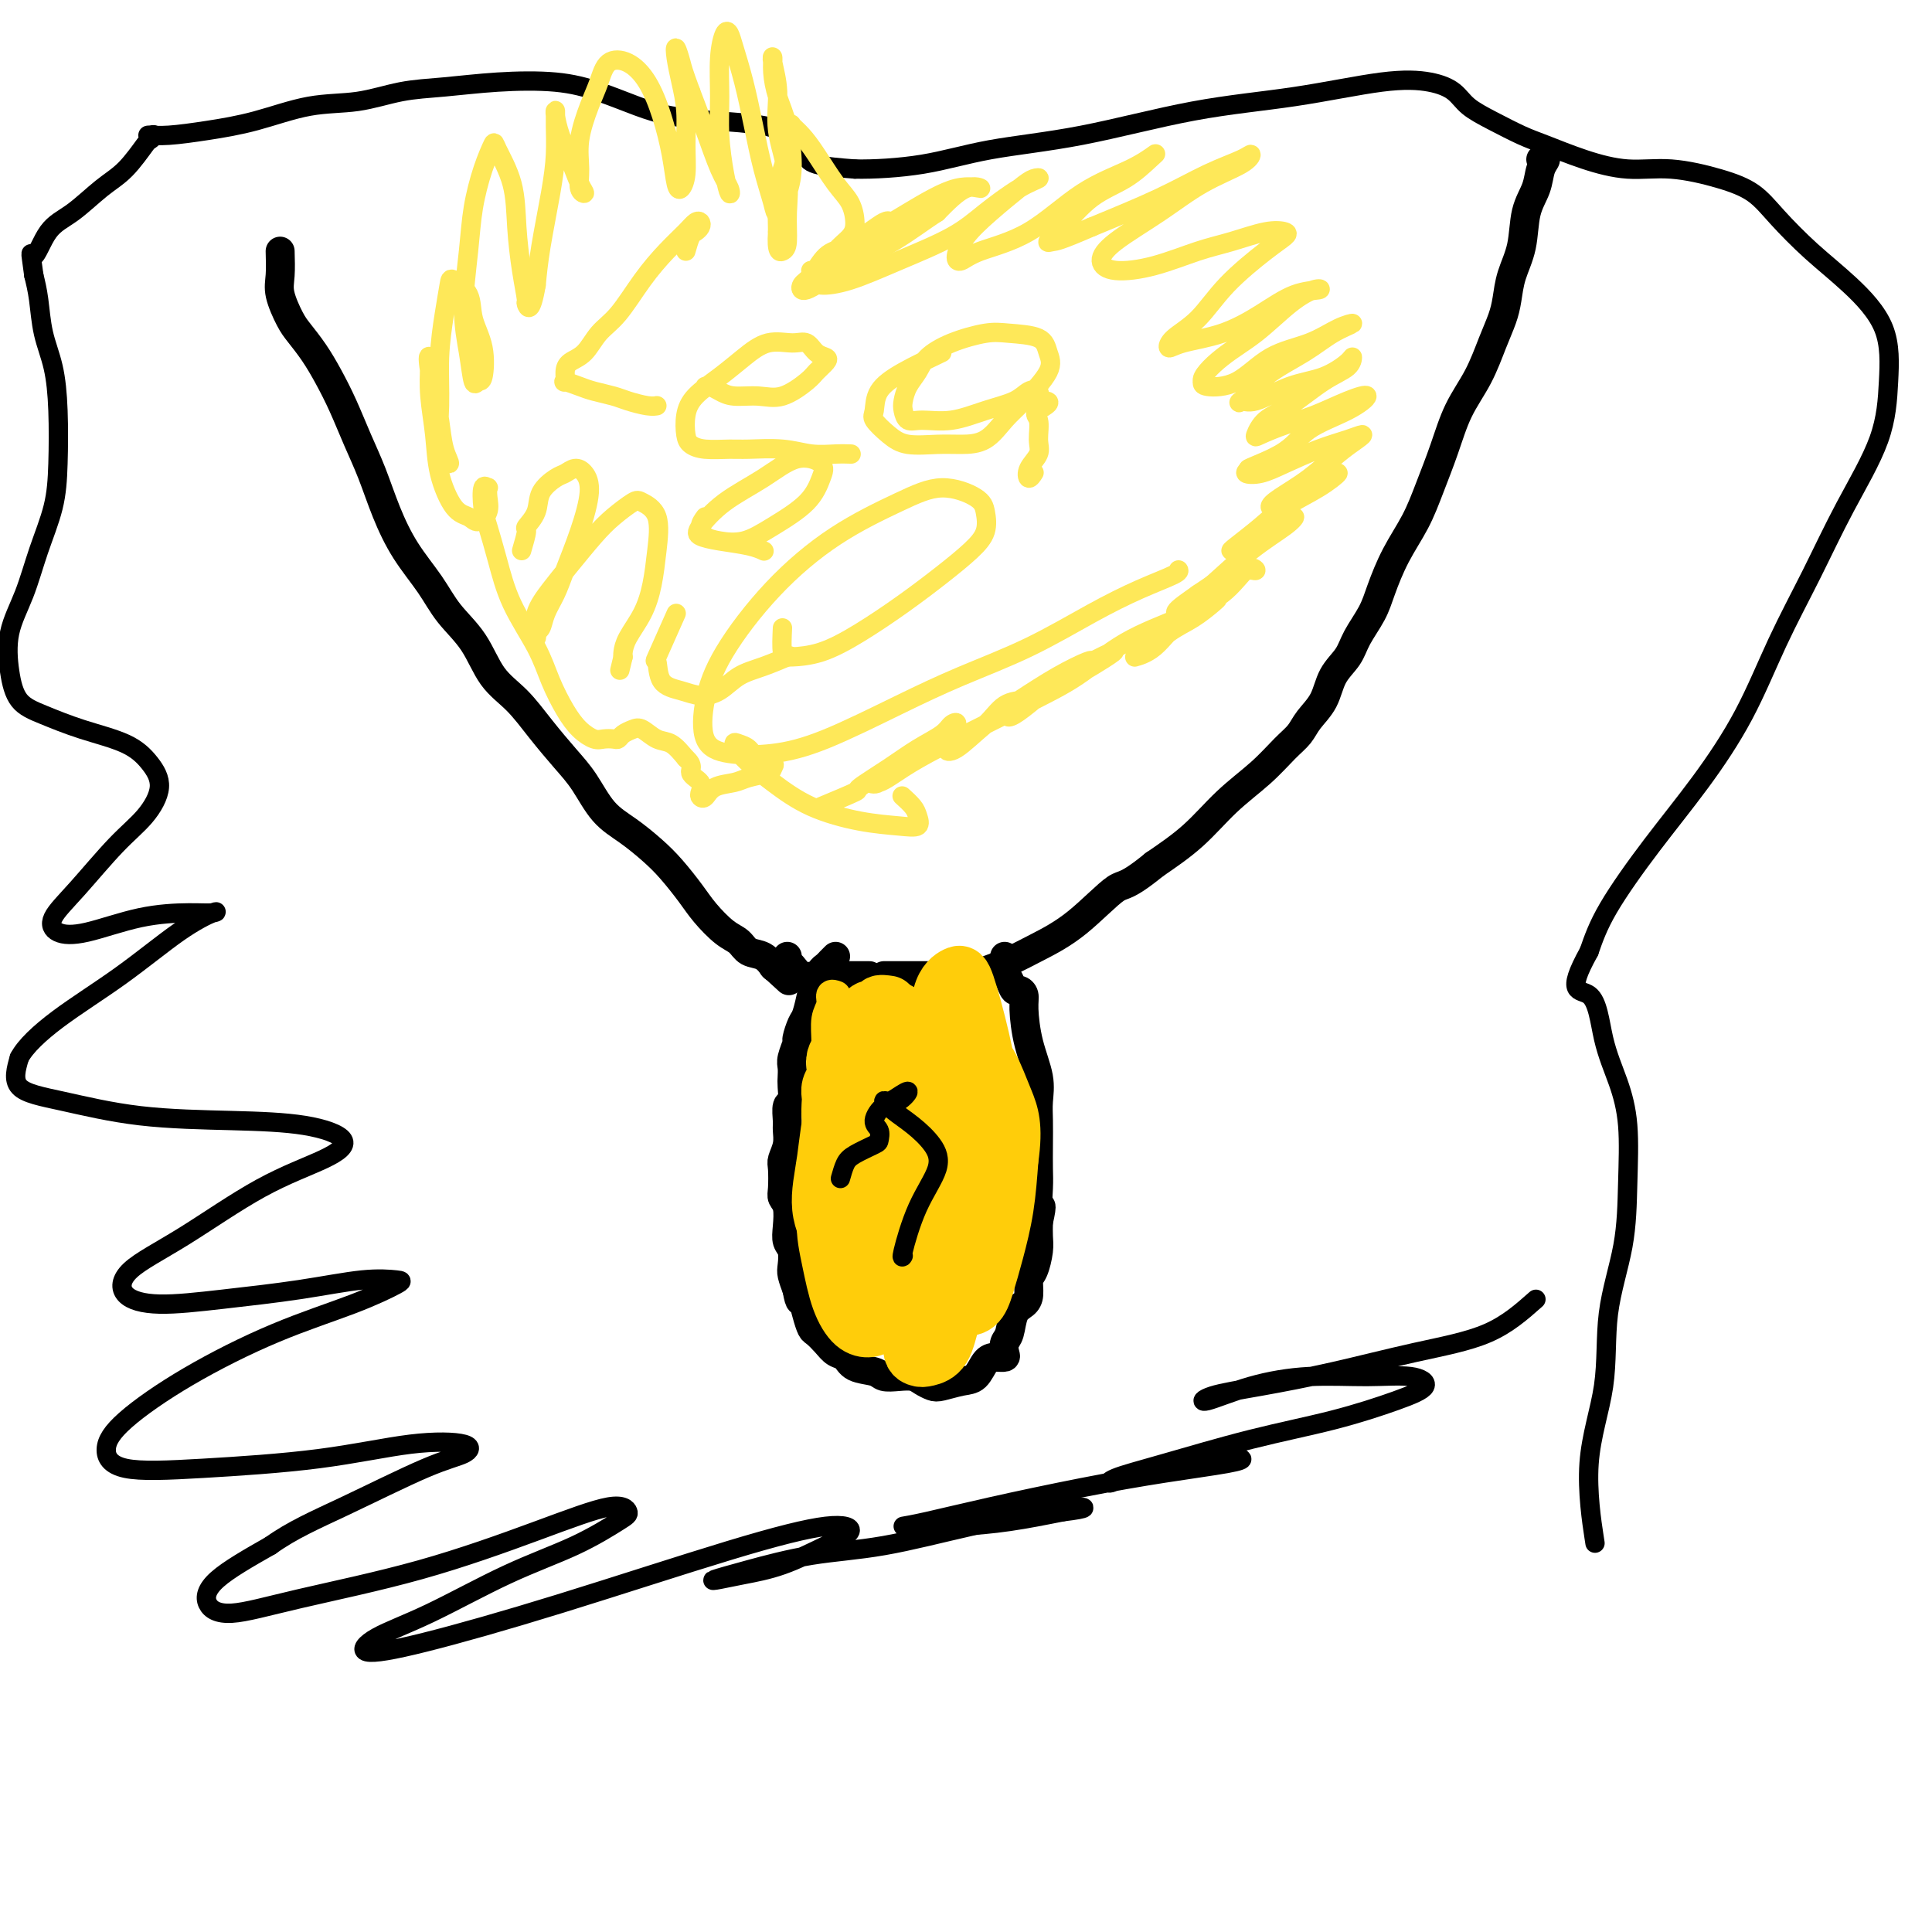
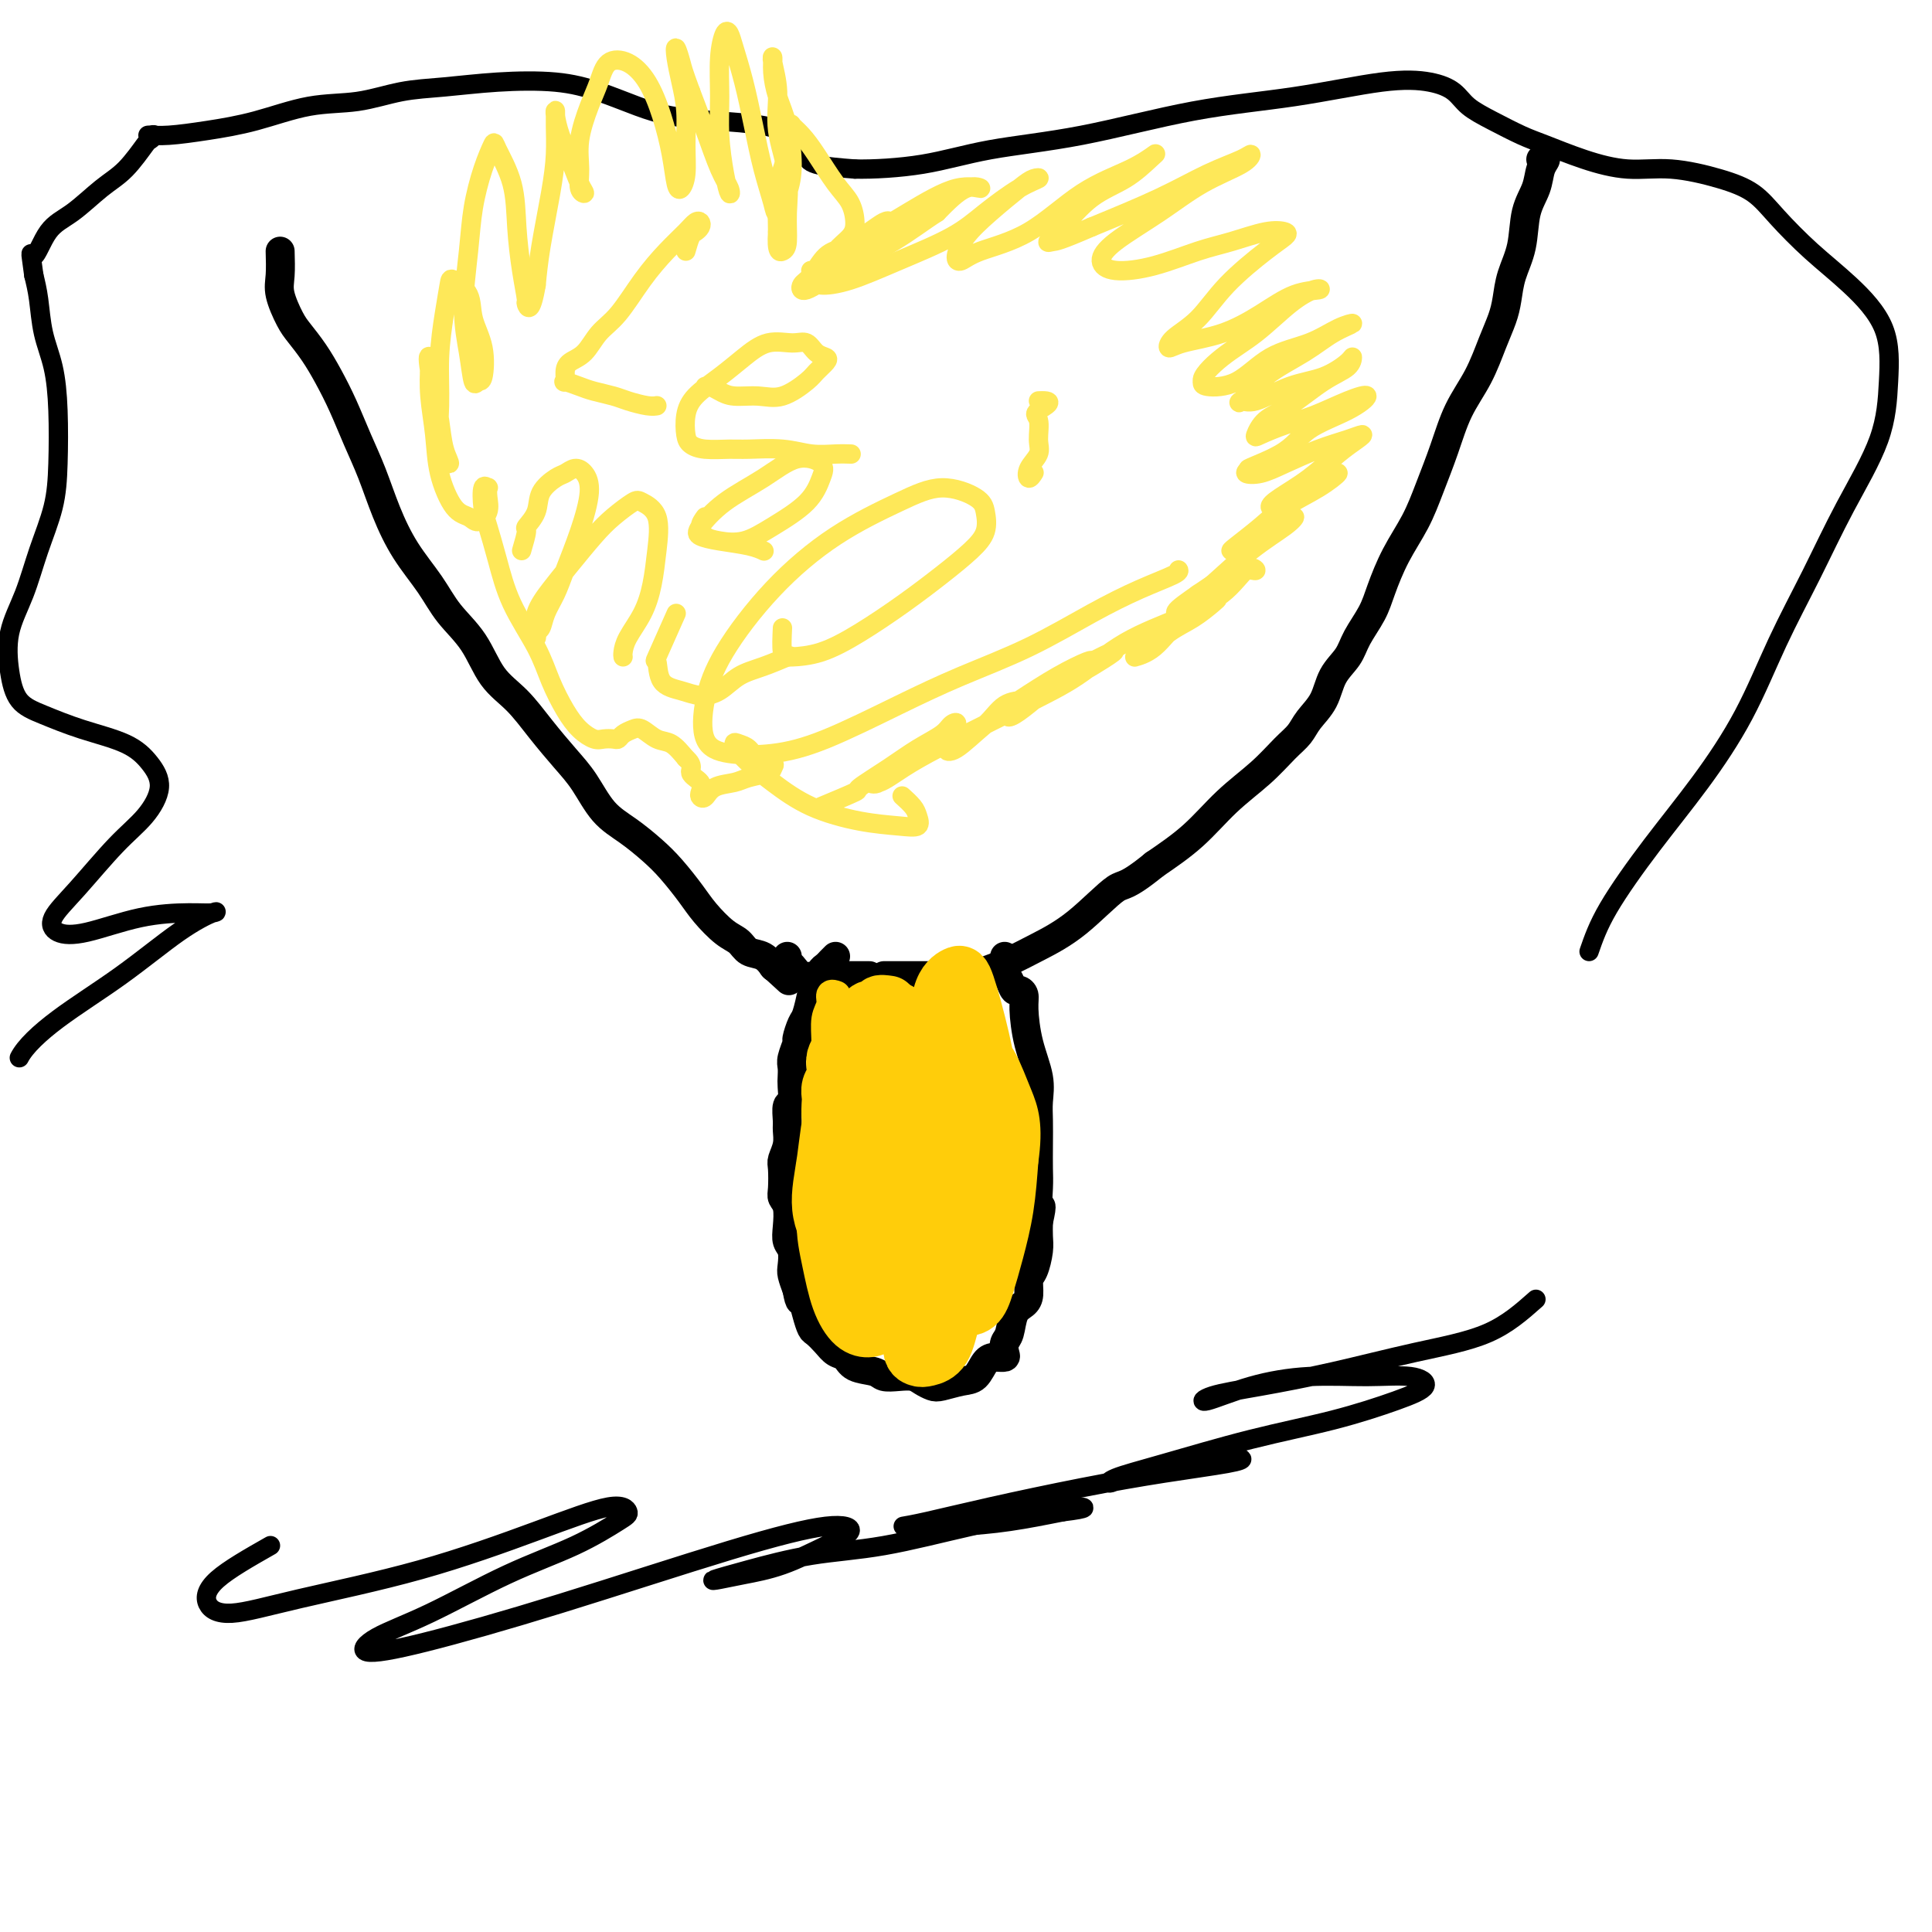
<svg xmlns="http://www.w3.org/2000/svg" viewBox="0 0 400 400" version="1.1">
  <g fill="none" stroke="#000000" stroke-width="6" stroke-linecap="round" stroke-linejoin="round">
    <path d="M58,52c0.050,1.794 0.099,3.588 0,5c-0.099,1.412 -0.347,2.441 0,4c0.347,1.559 1.289,3.646 2,5c0.711,1.354 1.190,1.974 2,3c0.810,1.026 1.949,2.459 3,4c1.051,1.541 2.013,3.189 3,5c0.987,1.811 1.998,3.784 3,6c1.002,2.216 1.993,4.674 3,7c1.007,2.326 2.028,4.518 3,7c0.972,2.482 1.894,5.252 3,8c1.106,2.748 2.395,5.473 4,8c1.605,2.527 3.527,4.855 5,7c1.473,2.145 2.497,4.105 4,6c1.503,1.895 3.486,3.724 5,6c1.514,2.276 2.557,4.998 4,7c1.443,2.002 3.284,3.284 5,5c1.716,1.716 3.308,3.865 5,6c1.692,2.135 3.485,4.255 5,6c1.515,1.745 2.754,3.116 4,5c1.246,1.884 2.501,4.282 4,6c1.499,1.718 3.243,2.755 5,4c1.757,1.245 3.527,2.697 5,4c1.473,1.303 2.650,2.456 4,4c1.350,1.544 2.875,3.478 4,5c1.125,1.522 1.852,2.630 3,4c1.148,1.370 2.718,3.001 4,4c1.282,0.999 2.277,1.364 3,2c0.723,0.636 1.173,1.542 2,2c0.827,0.458 2.030,0.470 3,1c0.970,0.530 1.706,1.580 2,2c0.294,0.420 0.147,0.210 0,0" />
    <path d="M160,200c5.833,5.333 2.917,2.667 0,0" />
    <path d="M319,33c0.521,-0.133 1.041,-0.267 1,0c-0.041,0.267 -0.645,0.934 -1,2c-0.355,1.066 -0.462,2.532 -1,4c-0.538,1.468 -1.505,2.937 -2,5c-0.495,2.063 -0.516,4.720 -1,7c-0.484,2.280 -1.430,4.183 -2,6c-0.570,1.817 -0.764,3.547 -1,5c-0.236,1.453 -0.513,2.630 -1,4c-0.487,1.370 -1.183,2.934 -2,5c-0.817,2.066 -1.754,4.634 -3,7c-1.246,2.366 -2.801,4.531 -4,7c-1.199,2.469 -2.040,5.240 -3,8c-0.960,2.760 -2.038,5.507 -3,8c-0.962,2.493 -1.809,4.732 -3,7c-1.191,2.268 -2.727,4.563 -4,7c-1.273,2.437 -2.285,5.014 -3,7c-0.715,1.986 -1.135,3.381 -2,5c-0.865,1.619 -2.175,3.462 -3,5c-0.825,1.538 -1.165,2.772 -2,4c-0.835,1.228 -2.165,2.452 -3,4c-0.835,1.548 -1.176,3.420 -2,5c-0.824,1.580 -2.133,2.867 -3,4c-0.867,1.133 -1.292,2.111 -2,3c-0.708,0.889 -1.698,1.688 -3,3c-1.302,1.312 -2.916,3.135 -5,5c-2.084,1.865 -4.638,3.771 -7,6c-2.362,2.229 -4.532,4.780 -7,7c-2.468,2.220 -5.234,4.110 -8,6" />
    <path d="M239,179c-6.076,4.955 -6.267,3.842 -8,5c-1.733,1.158 -5.008,4.587 -8,7c-2.992,2.413 -5.700,3.809 -8,5c-2.300,1.191 -4.191,2.175 -6,3c-1.809,0.825 -3.534,1.489 -5,2c-1.466,0.511 -2.672,0.869 -4,1c-1.328,0.131 -2.779,0.035 -4,0c-1.221,-0.035 -2.211,-0.009 -3,0c-0.789,0.009 -1.377,0.003 -2,0c-0.623,-0.003 -1.280,-0.001 -2,0c-0.720,0.001 -1.503,0.000 -2,0c-0.497,-0.000 -0.708,-0.000 -1,0c-0.292,0.000 -0.666,0.000 -1,0c-0.334,-0.000 -0.628,-0.000 -1,0c-0.372,0.000 -0.820,0.000 -1,0c-0.180,-0.000 -0.090,-0.000 0,0" />
    <path d="M163,198c-0.070,0.370 -0.139,0.740 0,1c0.139,0.260 0.487,0.409 1,1c0.513,0.591 1.191,1.622 2,2c0.809,0.378 1.747,0.101 3,0c1.253,-0.101 2.819,-0.027 4,0c1.181,0.027 1.976,0.007 3,0c1.024,-0.007 2.276,-0.002 3,0c0.724,0.002 0.921,0.001 1,0c0.079,-0.001 0.039,-0.000 0,0" />
    <path d="M173,198c-0.341,0.331 -0.683,0.663 -1,1c-0.317,0.337 -0.611,0.681 -1,1c-0.389,0.319 -0.875,0.615 -1,1c-0.125,0.385 0.111,0.860 0,1c-0.111,0.140 -0.569,-0.054 -1,0c-0.431,0.054 -0.836,0.355 -1,1c-0.164,0.645 -0.086,1.634 0,2c0.086,0.366 0.182,0.110 0,1c-0.182,0.890 -0.641,2.928 -1,4c-0.359,1.072 -0.618,1.179 -1,2c-0.382,0.821 -0.887,2.356 -1,3c-0.113,0.644 0.166,0.398 0,1c-0.166,0.602 -0.775,2.053 -1,3c-0.225,0.947 -0.064,1.389 0,2c0.064,0.611 0.031,1.389 0,2c-0.031,0.611 -0.061,1.055 0,2c0.061,0.945 0.214,2.391 0,3c-0.214,0.609 -0.793,0.380 -1,1c-0.207,0.620 -0.041,2.089 0,3c0.041,0.911 -0.041,1.263 0,2c0.041,0.737 0.206,1.861 0,3c-0.206,1.139 -0.784,2.295 -1,3c-0.216,0.705 -0.072,0.958 0,2c0.072,1.042 0.071,2.874 0,4c-0.071,1.126 -0.211,1.546 0,2c0.211,0.454 0.775,0.940 1,2c0.225,1.060 0.112,2.692 0,4c-0.112,1.308 -0.223,2.293 0,3c0.223,0.707 0.782,1.138 1,2c0.218,0.862 0.097,2.155 0,3c-0.097,0.845 -0.171,1.241 0,2c0.171,0.759 0.585,1.879 1,3" />
    <path d="M165,267c0.644,3.566 0.753,1.980 1,2c0.247,0.020 0.632,1.644 1,3c0.368,1.356 0.718,2.442 1,3c0.282,0.558 0.496,0.587 1,1c0.504,0.413 1.297,1.210 2,2c0.703,0.790 1.314,1.574 2,2c0.686,0.426 1.446,0.492 2,1c0.554,0.508 0.900,1.456 2,2c1.100,0.544 2.952,0.685 4,1c1.048,0.315 1.292,0.806 2,1c0.708,0.194 1.878,0.091 3,0c1.122,-0.091 2.194,-0.172 3,0c0.806,0.172 1.346,0.595 2,1c0.654,0.405 1.421,0.792 2,1c0.579,0.208 0.970,0.238 2,0c1.030,-0.238 2.700,-0.743 4,-1c1.300,-0.257 2.229,-0.267 3,-1c0.771,-0.733 1.383,-2.189 2,-3c0.617,-0.811 1.240,-0.978 2,-1c0.760,-0.022 1.656,0.100 2,0c0.344,-0.100 0.137,-0.422 0,-1c-0.137,-0.578 -0.205,-1.414 0,-2c0.205,-0.586 0.681,-0.924 1,-2c0.319,-1.076 0.481,-2.891 1,-4c0.519,-1.109 1.397,-1.511 2,-2c0.603,-0.489 0.932,-1.064 1,-2c0.068,-0.936 -0.125,-2.231 0,-3c0.125,-0.769 0.570,-1.010 1,-2c0.430,-0.990 0.847,-2.728 1,-4c0.153,-1.272 0.044,-2.078 0,-3c-0.044,-0.922 -0.022,-1.961 0,-3" />
    <path d="M215,253c1.083,-4.816 0.290,-2.858 0,-3c-0.290,-0.142 -0.078,-2.386 0,-4c0.078,-1.614 0.023,-2.600 0,-4c-0.023,-1.400 -0.013,-3.215 0,-5c0.013,-1.785 0.028,-3.542 0,-5c-0.028,-1.458 -0.098,-2.618 0,-4c0.098,-1.382 0.363,-2.987 0,-5c-0.363,-2.013 -1.354,-4.433 -2,-7c-0.646,-2.567 -0.946,-5.282 -1,-7c-0.054,-1.718 0.140,-2.438 0,-3c-0.140,-0.562 -0.612,-0.966 -1,-1c-0.388,-0.034 -0.692,0.303 -1,0c-0.308,-0.303 -0.618,-1.244 -1,-2c-0.382,-0.756 -0.834,-1.326 -1,-2c-0.166,-0.674 -0.045,-1.451 0,-2c0.045,-0.549 0.013,-0.871 0,-1c-0.013,-0.129 -0.006,-0.064 0,0" />
  </g>
  <g fill="none" stroke="#FFCD0A" stroke-width="6" stroke-linecap="round" stroke-linejoin="round">
    <path d="M173,206c0.121,0.045 0.243,0.089 0,0c-0.243,-0.089 -0.850,-0.313 -1,0c-0.150,0.313 0.159,1.162 0,2c-0.159,0.838 -0.785,1.667 -1,3c-0.215,1.333 -0.019,3.172 0,5c0.019,1.828 -0.138,3.646 0,5c0.138,1.354 0.573,2.243 1,3c0.427,0.757 0.846,1.381 1,2c0.154,0.619 0.041,1.234 0,2c-0.041,0.766 -0.012,1.685 0,3c0.012,1.315 0.006,3.028 0,4c-0.006,0.972 -0.013,1.205 0,2c0.013,0.795 0.046,2.153 0,3c-0.046,0.847 -0.171,1.182 0,2c0.171,0.818 0.638,2.117 1,3c0.362,0.883 0.619,1.348 1,2c0.381,0.652 0.887,1.491 1,2c0.113,0.509 -0.166,0.688 0,1c0.166,0.312 0.776,0.756 1,1c0.224,0.244 0.060,0.289 0,1c-0.060,0.711 -0.017,2.088 0,3c0.017,0.912 0.006,1.359 0,2c-0.006,0.641 -0.009,1.478 0,2c0.009,0.522 0.030,0.731 0,1c-0.030,0.269 -0.111,0.598 0,1c0.111,0.402 0.415,0.878 1,2c0.585,1.122 1.453,2.892 2,4c0.547,1.108 0.774,1.554 1,2" />
    <path d="M181,269c1.464,4.770 1.124,2.195 1,1c-0.124,-1.195 -0.033,-1.011 0,-1c0.033,0.011 0.009,-0.151 0,-1c-0.009,-0.849 -0.003,-2.385 0,-3c0.003,-0.615 0.001,-0.307 0,0" />
  </g>
  <g fill="none" stroke="#FFCD0A" stroke-width="12" stroke-linecap="round" stroke-linejoin="round">
    <path d="M184,208c-0.891,-0.128 -1.783,-0.257 -2,0c-0.217,0.257 0.240,0.899 0,1c-0.240,0.101 -1.178,-0.339 -2,0c-0.822,0.339 -1.530,1.456 -2,2c-0.470,0.544 -0.704,0.516 -1,1c-0.296,0.484 -0.654,1.481 -1,2c-0.346,0.519 -0.680,0.562 -1,1c-0.320,0.438 -0.625,1.272 -1,2c-0.375,0.728 -0.818,1.351 -1,2c-0.182,0.649 -0.101,1.323 0,2c0.101,0.677 0.222,1.356 0,2c-0.222,0.644 -0.789,1.252 -1,2c-0.211,0.748 -0.067,1.635 0,2c0.067,0.365 0.057,0.209 0,1c-0.057,0.791 -0.160,2.531 0,4c0.160,1.469 0.583,2.668 1,4c0.417,1.332 0.829,2.797 1,4c0.171,1.203 0.101,2.145 0,3c-0.101,0.855 -0.233,1.625 0,2c0.233,0.375 0.833,0.356 1,1c0.167,0.644 -0.097,1.950 0,3c0.097,1.050 0.554,1.843 1,3c0.446,1.157 0.880,2.679 1,4c0.120,1.321 -0.074,2.440 0,3c0.074,0.560 0.415,0.559 1,1c0.585,0.441 1.414,1.323 2,2c0.586,0.677 0.931,1.148 2,2c1.069,0.852 2.864,2.084 4,3c1.136,0.916 1.614,1.516 2,2c0.386,0.484 0.682,0.853 1,1c0.318,0.147 0.659,0.074 1,0" />
    <path d="M190,270c2.263,1.763 1.422,0.669 1,0c-0.422,-0.669 -0.425,-0.914 0,-1c0.425,-0.086 1.280,-0.014 2,0c0.720,0.014 1.307,-0.030 2,0c0.693,0.030 1.491,0.136 2,0c0.509,-0.136 0.728,-0.513 1,-1c0.272,-0.487 0.598,-1.085 1,-2c0.402,-0.915 0.881,-2.148 1,-3c0.119,-0.852 -0.122,-1.324 0,-2c0.122,-0.676 0.607,-1.556 1,-2c0.393,-0.444 0.694,-0.453 1,-1c0.306,-0.547 0.618,-1.632 1,-3c0.382,-1.368 0.835,-3.019 1,-5c0.165,-1.981 0.042,-4.293 0,-6c-0.042,-1.707 -0.004,-2.809 0,-4c0.004,-1.191 -0.028,-2.473 0,-4c0.028,-1.527 0.114,-3.301 0,-5c-0.114,-1.699 -0.429,-3.322 -1,-5c-0.571,-1.678 -1.398,-3.409 -2,-5c-0.602,-1.591 -0.980,-3.042 -2,-4c-1.020,-0.958 -2.681,-1.423 -4,-2c-1.319,-0.577 -2.297,-1.264 -3,-2c-0.703,-0.736 -1.132,-1.520 -2,-2c-0.868,-0.480 -2.176,-0.657 -3,-1c-0.824,-0.343 -1.165,-0.852 -2,-1c-0.835,-0.148 -2.163,0.065 -3,1c-0.837,0.935 -1.183,2.593 -2,5c-0.817,2.407 -2.106,5.563 -3,9c-0.894,3.437 -1.395,7.156 -2,11c-0.605,3.844 -1.316,7.813 -1,11c0.316,3.187 1.658,5.594 3,8" />
    <path d="M177,254c0.988,2.549 1.959,4.922 3,7c1.041,2.078 2.151,3.863 3,5c0.849,1.137 1.438,1.627 2,2c0.562,0.373 1.097,0.628 2,0c0.903,-0.628 2.176,-2.139 3,-4c0.824,-1.861 1.201,-4.072 2,-7c0.799,-2.928 2.020,-6.574 3,-10c0.980,-3.426 1.720,-6.633 2,-10c0.280,-3.367 0.100,-6.895 -1,-9c-1.100,-2.105 -3.121,-2.786 -5,-4c-1.879,-1.214 -3.617,-2.961 -5,-4c-1.383,-1.039 -2.411,-1.370 -4,-1c-1.589,0.370 -3.738,1.439 -5,3c-1.262,1.561 -1.637,3.613 -2,6c-0.363,2.387 -0.713,5.110 -1,9c-0.287,3.890 -0.510,8.947 0,14c0.510,5.053 1.752,10.102 3,13c1.248,2.898 2.501,3.646 4,4c1.499,0.354 3.245,0.313 5,-1c1.755,-1.313 3.519,-3.898 5,-7c1.481,-3.102 2.680,-6.720 4,-10c1.320,-3.280 2.760,-6.223 3,-9c0.240,-2.777 -0.720,-5.389 -2,-8c-1.280,-2.611 -2.881,-5.220 -5,-7c-2.119,-1.780 -4.756,-2.730 -7,-3c-2.244,-0.270 -4.096,0.142 -6,1c-1.904,0.858 -3.861,2.164 -5,5c-1.139,2.836 -1.460,7.204 -2,11c-0.540,3.796 -1.299,7.022 -1,10c0.299,2.978 1.657,5.708 3,7c1.343,1.292 2.672,1.146 4,1" />
    <path d="M177,258c2.019,0.866 3.566,-0.969 5,-3c1.434,-2.031 2.755,-4.260 4,-7c1.245,-2.740 2.415,-5.993 3,-9c0.585,-3.007 0.585,-5.768 0,-8c-0.585,-2.232 -1.755,-3.937 -3,-5c-1.245,-1.063 -2.566,-1.486 -4,-1c-1.434,0.486 -2.982,1.882 -4,4c-1.018,2.118 -1.508,4.959 -2,8c-0.492,3.041 -0.987,6.283 -1,9c-0.013,2.717 0.457,4.910 1,6c0.543,1.090 1.160,1.078 2,1c0.840,-0.078 1.905,-0.223 3,-1c1.095,-0.777 2.222,-2.186 3,-4c0.778,-1.814 1.209,-4.034 2,-6c0.791,-1.966 1.944,-3.678 2,-5c0.056,-1.322 -0.983,-2.253 -2,-3c-1.017,-0.747 -2.011,-1.308 -3,-1c-0.989,0.308 -1.973,1.487 -3,3c-1.027,1.513 -2.098,3.361 -3,5c-0.902,1.639 -1.636,3.068 -2,5c-0.364,1.932 -0.357,4.366 0,6c0.357,1.634 1.063,2.467 2,3c0.937,0.533 2.106,0.766 3,1c0.894,0.234 1.514,0.469 2,0c0.486,-0.469 0.839,-1.642 1,-3c0.161,-1.358 0.132,-2.900 0,-4c-0.132,-1.100 -0.365,-1.759 -1,-3c-0.635,-1.241 -1.671,-3.065 -3,-4c-1.329,-0.935 -2.951,-0.981 -4,0c-1.049,0.981 -1.524,2.991 -2,5" />
    <path d="M173,247c-0.801,1.757 -1.802,3.648 -2,6c-0.198,2.352 0.408,5.164 1,8c0.592,2.836 1.170,5.696 2,8c0.830,2.304 1.910,4.051 3,5c1.090,0.949 2.188,1.098 3,1c0.812,-0.098 1.339,-0.443 2,-1c0.661,-0.557 1.456,-1.326 2,-2c0.544,-0.674 0.836,-1.254 1,-2c0.164,-0.746 0.199,-1.658 0,-2c-0.199,-0.342 -0.633,-0.115 -1,-1c-0.367,-0.885 -0.666,-2.881 -1,-4c-0.334,-1.119 -0.702,-1.360 -1,-2c-0.298,-0.640 -0.526,-1.680 -1,-2c-0.474,-0.320 -1.193,0.080 -2,0c-0.807,-0.080 -1.700,-0.641 -2,0c-0.300,0.641 -0.005,2.483 0,4c0.005,1.517 -0.280,2.710 0,4c0.280,1.290 1.124,2.678 2,4c0.876,1.322 1.783,2.579 3,3c1.217,0.421 2.742,0.007 4,0c1.258,-0.007 2.247,0.394 3,0c0.753,-0.394 1.271,-1.584 2,-2c0.729,-0.416 1.671,-0.060 2,0c0.329,0.060 0.047,-0.177 0,-1c-0.047,-0.823 0.141,-2.233 0,-3c-0.141,-0.767 -0.612,-0.891 -1,-1c-0.388,-0.109 -0.692,-0.205 -1,0c-0.308,0.205 -0.622,0.709 -1,2c-0.378,1.291 -0.822,3.369 -1,5c-0.178,1.631 -0.089,2.816 0,4" />
    <path d="M189,278c-0.472,2.215 0.349,2.751 1,3c0.651,0.249 1.131,0.209 2,0c0.869,-0.209 2.128,-0.587 3,-2c0.872,-1.413 1.358,-3.861 2,-6c0.642,-2.139 1.440,-3.970 2,-6c0.560,-2.030 0.881,-4.260 1,-6c0.119,-1.740 0.035,-2.992 0,-4c-0.035,-1.008 -0.022,-1.773 0,-2c0.022,-0.227 0.054,0.084 0,0c-0.054,-0.084 -0.195,-0.564 -1,0c-0.805,0.564 -2.275,2.171 -3,4c-0.725,1.829 -0.704,3.880 -1,6c-0.296,2.120 -0.910,4.310 -1,6c-0.090,1.690 0.343,2.880 1,3c0.657,0.120 1.538,-0.831 3,-3c1.462,-2.169 3.506,-5.556 5,-8c1.494,-2.444 2.437,-3.944 3,-6c0.563,-2.056 0.747,-4.669 1,-6c0.253,-1.331 0.577,-1.382 0,-2c-0.577,-0.618 -2.053,-1.803 -3,-3c-0.947,-1.197 -1.364,-2.404 -2,-3c-0.636,-0.596 -1.490,-0.580 -2,0c-0.510,0.580 -0.677,1.723 -1,4c-0.323,2.277 -0.802,5.686 -1,9c-0.198,3.314 -0.114,6.533 0,9c0.114,2.467 0.258,4.184 1,5c0.742,0.816 2.083,0.733 3,0c0.917,-0.733 1.411,-2.114 2,-4c0.589,-1.886 1.274,-4.277 2,-7c0.726,-2.723 1.493,-5.778 2,-9c0.507,-3.222 0.753,-6.611 1,-10" />
    <path d="M209,240c1.014,-6.965 0.048,-9.378 -1,-12c-1.048,-2.622 -2.179,-5.453 -3,-7c-0.821,-1.547 -1.331,-1.808 -2,-2c-0.669,-0.192 -1.496,-0.313 -2,1c-0.504,1.313 -0.684,4.061 -1,7c-0.316,2.939 -0.768,6.069 -1,10c-0.232,3.931 -0.245,8.664 0,12c0.245,3.336 0.746,5.276 1,6c0.254,0.724 0.259,0.233 1,-1c0.741,-1.233 2.217,-3.209 3,-6c0.783,-2.791 0.874,-6.396 1,-10c0.126,-3.604 0.286,-7.208 0,-11c-0.286,-3.792 -1.018,-7.772 -2,-12c-0.982,-4.228 -2.214,-8.703 -3,-11c-0.786,-2.297 -1.126,-2.416 -2,-2c-0.874,0.416 -2.281,1.366 -3,4c-0.719,2.634 -0.750,6.952 -1,11c-0.250,4.048 -0.718,7.825 -1,11c-0.282,3.175 -0.376,5.749 0,7c0.376,1.251 1.223,1.178 2,1c0.777,-0.178 1.483,-0.460 2,-1c0.517,-0.540 0.844,-1.339 1,-2c0.156,-0.661 0.140,-1.186 0,-2c-0.140,-0.814 -0.405,-1.917 -1,-3c-0.595,-1.083 -1.518,-2.147 -2,-3c-0.482,-0.853 -0.521,-1.497 -1,-1c-0.479,0.497 -1.398,2.134 -2,3c-0.602,0.866 -0.886,0.962 -1,1c-0.114,0.038 -0.057,0.019 0,0" />
  </g>
  <g fill="none" stroke="#000000" stroke-width="4" stroke-linecap="round" stroke-linejoin="round">
-     <path d="M174,244c0.310,-1.098 0.620,-2.195 1,-3c0.380,-0.805 0.829,-1.316 2,-2c1.171,-0.684 3.065,-1.539 4,-2c0.935,-0.461 0.911,-0.528 1,-1c0.089,-0.472 0.292,-1.350 0,-2c-0.292,-0.650 -1.079,-1.071 -1,-2c0.079,-0.929 1.024,-2.364 2,-3c0.976,-0.636 1.983,-0.473 3,-1c1.017,-0.527 2.042,-1.744 2,-2c-0.042,-0.256 -1.152,0.447 -2,1c-0.848,0.553 -1.433,0.955 -2,1c-0.567,0.045 -1.115,-0.266 -1,0c0.115,0.266 0.894,1.108 2,2c1.106,0.892 2.537,1.834 4,3c1.463,1.166 2.956,2.558 4,4c1.044,1.442 1.639,2.936 1,5c-0.639,2.064 -2.511,4.698 -4,8c-1.489,3.302 -2.593,7.274 -3,9c-0.407,1.726 -0.116,1.208 0,1c0.116,-0.208 0.058,-0.104 0,0" />
    <path d="M318,269c-2.942,2.606 -5.884,5.212 -10,7c-4.116,1.788 -9.407,2.758 -15,4c-5.593,1.242 -11.488,2.754 -17,4c-5.512,1.246 -10.640,2.225 -15,3c-4.360,0.775 -7.951,1.347 -10,2c-2.049,0.653 -2.555,1.389 -1,1c1.555,-0.389 5.170,-1.903 9,-3c3.830,-1.097 7.875,-1.778 12,-2c4.125,-0.222 8.331,0.016 12,0c3.669,-0.016 6.802,-0.284 9,0c2.198,0.284 3.460,1.122 3,2c-0.460,0.878 -2.641,1.797 -6,3c-3.359,1.203 -7.894,2.692 -13,4c-5.106,1.308 -10.782,2.436 -17,4c-6.218,1.564 -12.979,3.565 -18,5c-5.021,1.435 -8.304,2.304 -10,3c-1.696,0.696 -1.805,1.219 -1,1c0.805,-0.219 2.526,-1.181 5,-2c2.474,-0.819 5.702,-1.496 9,-2c3.298,-0.504 6.665,-0.835 9,-1c2.335,-0.165 3.639,-0.165 4,0c0.361,0.165 -0.219,0.496 -3,1c-2.781,0.504 -7.762,1.183 -13,2c-5.238,0.817 -10.734,1.774 -17,3c-6.266,1.226 -13.304,2.721 -19,4c-5.696,1.279 -10.051,2.340 -13,3c-2.949,0.660 -4.492,0.917 -5,1c-0.508,0.083 0.018,-0.009 2,0c1.982,0.009 5.418,0.118 9,0c3.582,-0.118 7.309,-0.462 11,-1c3.691,-0.538 7.345,-1.269 11,-2" />
    <path d="M220,313c6.030,-0.718 4.605,-1.014 3,-1c-1.605,0.014 -3.389,0.339 -7,1c-3.611,0.661 -9.049,1.659 -15,3c-5.951,1.341 -12.413,3.025 -18,4c-5.587,0.975 -10.297,1.239 -15,2c-4.703,0.761 -9.399,2.018 -13,3c-3.601,0.982 -6.107,1.690 -7,2c-0.893,0.310 -0.174,0.221 1,0c1.174,-0.221 2.802,-0.573 5,-1c2.198,-0.427 4.966,-0.928 8,-2c3.034,-1.072 6.332,-2.716 9,-4c2.668,-1.284 4.704,-2.209 5,-3c0.296,-0.791 -1.148,-1.450 -5,-1c-3.852,0.450 -10.110,2.007 -20,5c-9.890,2.993 -23.410,7.421 -35,11c-11.590,3.579 -21.250,6.311 -28,8c-6.750,1.689 -10.588,2.337 -12,2c-1.412,-0.337 -0.396,-1.659 2,-3c2.396,-1.341 6.174,-2.701 11,-5c4.826,-2.299 10.700,-5.537 16,-8c5.300,-2.463 10.027,-4.150 14,-6c3.973,-1.850 7.193,-3.862 9,-5c1.807,-1.138 2.201,-1.404 2,-2c-0.201,-0.596 -0.997,-1.524 -4,-1c-3.003,0.524 -8.213,2.501 -15,5c-6.787,2.499 -15.150,5.522 -24,8c-8.850,2.478 -18.186,4.413 -25,6c-6.814,1.587 -11.105,2.828 -14,3c-2.895,0.172 -4.395,-0.723 -5,-2c-0.605,-1.277 -0.316,-2.936 2,-5c2.316,-2.064 6.658,-4.532 11,-7" />
-     <path d="M56,320c4.498,-3.224 9.244,-5.283 15,-8c5.756,-2.717 12.521,-6.092 17,-8c4.479,-1.908 6.670,-2.351 8,-3c1.330,-0.649 1.797,-1.506 0,-2c-1.797,-0.494 -5.860,-0.627 -11,0c-5.140,0.627 -11.357,2.012 -19,3c-7.643,0.988 -16.711,1.577 -24,2c-7.289,0.423 -12.800,0.680 -16,0c-3.200,-0.680 -4.089,-2.299 -4,-4c0.089,-1.701 1.156,-3.486 4,-6c2.844,-2.514 7.467,-5.759 13,-9c5.533,-3.241 11.977,-6.478 18,-9c6.023,-2.522 11.624,-4.330 16,-6c4.376,-1.670 7.527,-3.201 9,-4c1.473,-0.799 1.268,-0.864 0,-1c-1.268,-0.136 -3.597,-0.341 -7,0c-3.403,0.341 -7.879,1.230 -13,2c-5.121,0.770 -10.889,1.422 -16,2c-5.111,0.578 -9.567,1.082 -13,1c-3.433,-0.082 -5.844,-0.752 -7,-2c-1.156,-1.248 -1.057,-3.075 1,-5c2.057,-1.925 6.073,-3.948 11,-7c4.927,-3.052 10.765,-7.133 16,-10c5.235,-2.867 9.868,-4.521 13,-6c3.132,-1.479 4.765,-2.784 4,-4c-0.765,-1.216 -3.926,-2.343 -8,-3c-4.074,-0.657 -9.061,-0.845 -15,-1c-5.939,-0.155 -12.829,-0.279 -19,-1c-6.171,-0.721 -11.623,-2.040 -16,-3c-4.377,-0.960 -7.679,-1.560 -9,-3c-1.321,-1.440 -0.660,-3.720 0,-6" />
    <path d="M4,219c1.189,-2.323 4.160,-5.130 8,-8c3.840,-2.870 8.548,-5.803 13,-9c4.452,-3.197 8.647,-6.660 12,-9c3.353,-2.340 5.865,-3.559 7,-4c1.135,-0.441 0.893,-0.106 0,0c-0.893,0.106 -2.439,-0.017 -5,0c-2.561,0.017 -6.138,0.176 -10,1c-3.862,0.824 -8.008,2.315 -11,3c-2.992,0.685 -4.828,0.566 -6,0c-1.172,-0.566 -1.678,-1.578 -1,-3c0.678,-1.422 2.541,-3.254 5,-6c2.459,-2.746 5.512,-6.405 8,-9c2.488,-2.595 4.409,-4.126 6,-6c1.591,-1.874 2.853,-4.091 3,-6c0.147,-1.909 -0.821,-3.510 -2,-5c-1.179,-1.490 -2.568,-2.871 -5,-4c-2.432,-1.129 -5.908,-2.007 -9,-3c-3.092,-0.993 -5.800,-2.099 -8,-3c-2.200,-0.901 -3.891,-1.595 -5,-3c-1.109,-1.405 -1.635,-3.521 -2,-6c-0.365,-2.479 -0.567,-5.323 0,-8c0.567,-2.677 1.904,-5.189 3,-8c1.096,-2.811 1.952,-5.923 3,-9c1.048,-3.077 2.288,-6.119 3,-9c0.712,-2.881 0.895,-5.599 1,-9c0.105,-3.401 0.130,-7.483 0,-11c-0.130,-3.517 -0.416,-6.468 -1,-9c-0.584,-2.532 -1.465,-4.643 -2,-7c-0.535,-2.357 -0.724,-4.959 -1,-7c-0.276,-2.041 -0.638,-3.520 -1,-5" />
    <path d="M7,57c-0.896,-6.682 -0.635,-3.888 0,-4c0.635,-0.112 1.645,-3.130 3,-5c1.355,-1.870 3.055,-2.591 5,-4c1.945,-1.409 4.133,-3.506 6,-5c1.867,-1.494 3.411,-2.386 5,-4c1.589,-1.614 3.222,-3.949 4,-5c0.778,-1.051 0.701,-0.817 1,-1c0.299,-0.183 0.974,-0.784 1,-1c0.026,-0.216 -0.599,-0.049 -1,0c-0.401,0.049 -0.579,-0.022 0,0c0.579,0.022 1.915,0.137 4,0c2.085,-0.137 4.918,-0.527 8,-1c3.082,-0.473 6.413,-1.030 10,-2c3.587,-0.970 7.430,-2.354 11,-3c3.570,-0.646 6.868,-0.553 10,-1c3.132,-0.447 6.099,-1.435 9,-2c2.901,-0.565 5.737,-0.706 9,-1c3.263,-0.294 6.953,-0.741 11,-1c4.047,-0.259 8.451,-0.329 12,0c3.549,0.329 6.244,1.057 9,2c2.756,0.943 5.574,2.101 8,3c2.426,0.899 4.462,1.539 7,2c2.538,0.461 5.580,0.742 9,1c3.420,0.258 7.219,0.493 10,1c2.781,0.507 4.543,1.288 6,2c1.457,0.712 2.607,1.356 3,2c0.393,0.644 0.029,1.289 0,2c-0.029,0.711 0.277,1.489 2,2c1.723,0.511 4.861,0.756 8,1" />
    <path d="M177,35c3.787,0.081 9.256,-0.218 14,-1c4.744,-0.782 8.765,-2.049 14,-3c5.235,-0.951 11.684,-1.587 19,-3c7.316,-1.413 15.500,-3.603 23,-5c7.500,-1.397 14.315,-2.001 21,-3c6.685,-0.999 13.241,-2.392 18,-3c4.759,-0.608 7.721,-0.430 10,0c2.279,0.430 3.873,1.111 5,2c1.127,0.889 1.785,1.985 3,3c1.215,1.015 2.986,1.951 5,3c2.014,1.049 4.270,2.213 6,3c1.730,0.787 2.932,1.197 5,2c2.068,0.803 5.000,1.999 8,3c3.000,1.001 6.067,1.808 9,2c2.933,0.192 5.730,-0.233 9,0c3.270,0.233 7.011,1.122 10,2c2.989,0.878 5.225,1.745 7,3c1.775,1.255 3.089,2.897 5,5c1.911,2.103 4.419,4.667 7,7c2.581,2.333 5.235,4.435 8,7c2.765,2.565 5.642,5.594 7,9c1.358,3.406 1.198,7.191 1,11c-0.198,3.809 -0.433,7.643 -2,12c-1.567,4.357 -4.467,9.237 -7,14c-2.533,4.763 -4.701,9.408 -7,14c-2.299,4.592 -4.730,9.131 -7,14c-2.270,4.869 -4.379,10.067 -7,15c-2.621,4.933 -5.754,9.601 -9,14c-3.246,4.399 -6.605,8.531 -10,13c-3.395,4.469 -6.827,9.277 -9,13c-2.173,3.723 -3.086,6.362 -4,9" />
-     <path d="M329,197c-5.092,9.191 -1.823,7.667 0,9c1.823,1.333 2.201,5.522 3,9c0.799,3.478 2.021,6.243 3,9c0.979,2.757 1.716,5.504 2,9c0.284,3.496 0.116,7.741 0,12c-0.116,4.259 -0.181,8.530 -1,13c-0.819,4.470 -2.391,9.137 -3,14c-0.609,4.863 -0.256,9.922 -1,15c-0.744,5.078 -2.585,10.175 -3,16c-0.415,5.825 0.596,12.379 1,15c0.404,2.621 0.202,1.311 0,0" />
  </g>
  <g fill="none" stroke="#FEE859" stroke-width="4" stroke-linecap="round" stroke-linejoin="round">
    <path d="M142,52c0.338,-1.178 0.677,-2.355 1,-3c0.323,-0.645 0.632,-0.757 1,-1c0.368,-0.243 0.795,-0.619 1,-1c0.205,-0.381 0.188,-0.769 0,-1c-0.188,-0.231 -0.545,-0.305 -1,0c-0.455,0.305 -1.007,0.990 -2,2c-0.993,1.010 -2.429,2.347 -4,4c-1.571,1.653 -3.279,3.622 -5,6c-1.721,2.378 -3.456,5.164 -5,7c-1.544,1.836 -2.896,2.720 -4,4c-1.104,1.280 -1.958,2.955 -3,4c-1.042,1.045 -2.270,1.460 -3,2c-0.730,0.540 -0.962,1.205 -1,2c-0.038,0.795 0.118,1.719 0,2c-0.118,0.281 -0.511,-0.079 0,0c0.511,0.079 1.926,0.599 3,1c1.074,0.401 1.808,0.682 3,1c1.192,0.318 2.841,0.674 4,1c1.159,0.326 1.826,0.624 3,1c1.174,0.376 2.855,0.832 4,1c1.145,0.168 1.756,0.048 2,0c0.244,-0.048 0.122,-0.024 0,0" />
    <path d="M146,80c0.255,-0.081 0.509,-0.163 1,0c0.491,0.163 1.217,0.570 2,1c0.783,0.430 1.623,0.884 3,1c1.377,0.116 3.290,-0.105 5,0c1.710,0.105 3.216,0.536 5,0c1.784,-0.536 3.845,-2.040 5,-3c1.155,-0.960 1.404,-1.375 2,-2c0.596,-0.625 1.540,-1.459 2,-2c0.460,-0.541 0.438,-0.788 0,-1c-0.438,-0.212 -1.291,-0.388 -2,-1c-0.709,-0.612 -1.272,-1.658 -2,-2c-0.728,-0.342 -1.620,0.022 -3,0c-1.380,-0.022 -3.249,-0.429 -5,0c-1.751,0.429 -3.384,1.694 -5,3c-1.616,1.306 -3.216,2.654 -5,4c-1.784,1.346 -3.753,2.690 -5,4c-1.247,1.310 -1.772,2.586 -2,4c-0.228,1.414 -0.161,2.968 0,4c0.161,1.032 0.415,1.544 1,2c0.585,0.456 1.502,0.858 3,1c1.498,0.142 3.576,0.024 5,0c1.424,-0.024 2.193,0.046 4,0c1.807,-0.046 4.653,-0.208 7,0c2.347,0.208 4.196,0.788 6,1c1.804,0.212 3.563,0.057 5,0c1.437,-0.057 2.554,-0.016 3,0c0.446,0.016 0.223,0.008 0,0" />
-     <path d="M195,73c-2.840,1.348 -5.681,2.696 -8,4c-2.319,1.304 -4.118,2.563 -5,4c-0.882,1.437 -0.848,3.050 -1,4c-0.152,0.950 -0.489,1.235 0,2c0.489,0.765 1.803,2.008 3,3c1.197,0.992 2.277,1.731 4,2c1.723,0.269 4.090,0.066 6,0c1.910,-0.066 3.364,0.005 5,0c1.636,-0.005 3.454,-0.087 5,-1c1.546,-0.913 2.818,-2.658 4,-4c1.182,-1.342 2.273,-2.282 4,-4c1.727,-1.718 4.089,-4.213 5,-6c0.911,-1.787 0.370,-2.866 0,-4c-0.370,-1.134 -0.568,-2.323 -2,-3c-1.432,-0.677 -4.099,-0.842 -6,-1c-1.901,-0.158 -3.038,-0.311 -5,0c-1.962,0.311 -4.750,1.084 -7,2c-2.250,0.916 -3.962,1.974 -5,3c-1.038,1.026 -1.400,2.020 -2,3c-0.600,0.980 -1.436,1.947 -2,3c-0.564,1.053 -0.856,2.193 -1,3c-0.144,0.807 -0.141,1.282 0,2c0.141,0.718 0.418,1.679 1,2c0.582,0.321 1.468,0.002 3,0c1.532,-0.002 3.710,0.313 6,0c2.290,-0.313 4.691,-1.255 7,-2c2.309,-0.745 4.526,-1.292 6,-2c1.474,-0.708 2.204,-1.575 3,-2c0.796,-0.425 1.656,-0.407 2,0c0.344,0.407 0.172,1.204 0,2" />
    <path d="M215,83c4.175,-0.232 1.111,1.187 0,2c-1.111,0.813 -0.271,1.021 0,2c0.271,0.979 -0.029,2.728 0,4c0.029,1.272 0.386,2.067 0,3c-0.386,0.933 -1.516,2.003 -2,3c-0.484,0.997 -0.323,1.922 0,2c0.323,0.078 0.806,-0.692 1,-1c0.194,-0.308 0.097,-0.154 0,0" />
    <path d="M108,114c0.481,-1.642 0.962,-3.284 1,-4c0.038,-0.716 -0.366,-0.506 0,-1c0.366,-0.494 1.501,-1.692 2,-3c0.499,-1.308 0.360,-2.727 1,-4c0.640,-1.273 2.057,-2.399 3,-3c0.943,-0.601 1.411,-0.678 2,-1c0.589,-0.322 1.301,-0.891 2,-1c0.699,-0.109 1.387,0.242 2,1c0.613,0.758 1.152,1.924 1,4c-0.152,2.076 -0.996,5.060 -2,8c-1.004,2.940 -2.168,5.834 -3,8c-0.832,2.166 -1.333,3.604 -2,5c-0.667,1.396 -1.498,2.752 -2,4c-0.502,1.248 -0.673,2.390 -1,3c-0.327,0.610 -0.811,0.688 -1,1c-0.189,0.312 -0.082,0.858 0,1c0.082,0.142 0.139,-0.121 0,-1c-0.139,-0.879 -0.475,-2.373 0,-4c0.475,-1.627 1.759,-3.385 3,-5c1.241,-1.615 2.438,-3.086 4,-5c1.562,-1.914 3.487,-4.273 5,-6c1.513,-1.727 2.612,-2.824 4,-4c1.388,-1.176 3.063,-2.431 4,-3c0.937,-0.569 1.136,-0.453 2,0c0.864,0.453 2.393,1.244 3,3c0.607,1.756 0.292,4.477 0,7c-0.292,2.523 -0.562,4.847 -1,7c-0.438,2.153 -1.045,4.134 -2,6c-0.955,1.866 -2.257,3.618 -3,5c-0.743,1.382 -0.927,2.395 -1,3c-0.073,0.605 -0.037,0.803 0,1" />
-     <path d="M129,136c-1.167,4.833 -0.583,2.417 0,0" />
    <path d="M140,127c-1.686,3.798 -3.372,7.596 -4,9c-0.628,1.404 -0.199,0.413 0,1c0.199,0.587 0.166,2.750 1,4c0.834,1.250 2.535,1.587 4,2c1.465,0.413 2.695,0.902 4,1c1.305,0.098 2.687,-0.195 4,-1c1.313,-0.805 2.558,-2.123 4,-3c1.442,-0.877 3.080,-1.313 5,-2c1.920,-0.687 4.120,-1.625 5,-2c0.880,-0.375 0.440,-0.188 0,0" />
    <path d="M146,107c-0.476,0.645 -0.952,1.290 -1,2c-0.048,0.710 0.333,1.486 1,2c0.667,0.514 1.621,0.766 3,1c1.379,0.234 3.182,0.449 5,0c1.818,-0.449 3.650,-1.563 6,-3c2.350,-1.437 5.216,-3.197 7,-5c1.784,-1.803 2.485,-3.650 3,-5c0.515,-1.350 0.845,-2.205 0,-3c-0.845,-0.795 -2.866,-1.531 -5,-1c-2.134,0.531 -4.380,2.327 -7,4c-2.620,1.673 -5.614,3.222 -8,5c-2.386,1.778 -4.163,3.787 -5,5c-0.837,1.213 -0.735,1.632 0,2c0.735,0.368 2.104,0.686 4,1c1.896,0.314 4.318,0.623 6,1c1.682,0.377 2.623,0.822 3,1c0.377,0.178 0.188,0.089 0,0" />
    <path d="M162,130c-0.094,1.992 -0.187,3.984 0,5c0.187,1.016 0.656,1.056 2,1c1.344,-0.056 3.563,-0.209 6,-1c2.437,-0.791 5.091,-2.220 8,-4c2.909,-1.780 6.072,-3.912 9,-6c2.928,-2.088 5.619,-4.134 8,-6c2.381,-1.866 4.450,-3.553 6,-5c1.550,-1.447 2.581,-2.654 3,-4c0.419,-1.346 0.225,-2.829 0,-4c-0.225,-1.171 -0.481,-2.028 -2,-3c-1.519,-0.972 -4.300,-2.059 -7,-2c-2.700,0.059 -5.319,1.264 -9,3c-3.681,1.736 -8.426,4.001 -13,7c-4.574,2.999 -8.979,6.730 -13,11c-4.021,4.270 -7.657,9.079 -10,13c-2.343,3.921 -3.391,6.954 -4,10c-0.609,3.046 -0.779,6.105 0,8c0.779,1.895 2.508,2.627 5,3c2.492,0.373 5.746,0.388 9,0c3.254,-0.388 6.509,-1.180 11,-3c4.491,-1.820 10.218,-4.668 15,-7c4.782,-2.332 8.620,-4.148 13,-6c4.380,-1.852 9.303,-3.740 14,-6c4.697,-2.260 9.167,-4.893 13,-7c3.833,-2.107 7.027,-3.688 10,-5c2.973,-1.312 5.723,-2.353 7,-3c1.277,-0.647 1.079,-0.899 1,-1c-0.079,-0.101 -0.040,-0.050 0,0" />
    <path d="M170,167c2.989,-1.249 5.977,-2.498 7,-3c1.023,-0.502 0.080,-0.257 1,-1c0.920,-0.743 3.703,-2.475 6,-4c2.297,-1.525 4.110,-2.844 6,-4c1.890,-1.156 3.858,-2.150 5,-3c1.142,-0.850 1.457,-1.555 2,-2c0.543,-0.445 1.313,-0.630 1,0c-0.313,0.630 -1.711,2.073 -3,3c-1.289,0.927 -2.471,1.336 -4,2c-1.529,0.664 -3.405,1.581 -5,3c-1.595,1.419 -2.909,3.339 -4,4c-1.091,0.661 -1.959,0.063 -2,0c-0.041,-0.063 0.747,0.408 2,0c1.253,-0.408 2.973,-1.695 5,-3c2.027,-1.305 4.361,-2.626 7,-4c2.639,-1.374 5.582,-2.799 8,-4c2.418,-1.201 4.310,-2.178 6,-3c1.690,-0.822 3.178,-1.490 4,-2c0.822,-0.510 0.979,-0.863 1,-1c0.021,-0.137 -0.094,-0.058 -1,0c-0.906,0.058 -2.604,0.097 -4,1c-1.396,0.903 -2.490,2.672 -4,4c-1.510,1.328 -3.436,2.215 -5,3c-1.564,0.785 -2.766,1.466 -3,2c-0.234,0.534 0.501,0.920 2,0c1.499,-0.920 3.761,-3.147 6,-5c2.239,-1.853 4.456,-3.332 7,-5c2.544,-1.668 5.416,-3.526 8,-5c2.584,-1.474 4.881,-2.564 6,-3c1.119,-0.436 1.059,-0.218 1,0" />
    <path d="M226,137c8.854,-4.513 2.990,-0.796 0,1c-2.990,1.796 -3.106,1.671 -4,2c-0.894,0.329 -2.568,1.114 -4,2c-1.432,0.886 -2.624,1.874 -4,3c-1.376,1.126 -2.937,2.388 -4,3c-1.063,0.612 -1.630,0.572 -1,0c0.630,-0.572 2.455,-1.676 5,-3c2.545,-1.324 5.810,-2.867 9,-5c3.190,-2.133 6.304,-4.858 10,-7c3.696,-2.142 7.974,-3.703 11,-5c3.026,-1.297 4.800,-2.330 6,-3c1.200,-0.670 1.826,-0.979 2,-1c0.174,-0.021 -0.104,0.244 -1,1c-0.896,0.756 -2.411,2.004 -4,3c-1.589,0.996 -3.251,1.740 -5,3c-1.749,1.260 -3.585,3.035 -5,4c-1.415,0.965 -2.408,1.119 -2,1c0.408,-0.119 2.219,-0.512 4,-2c1.781,-1.488 3.533,-4.073 6,-6c2.467,-1.927 5.650,-3.196 8,-5c2.350,-1.804 3.868,-4.141 5,-5c1.132,-0.859 1.879,-0.238 2,0c0.121,0.238 -0.382,0.093 -1,0c-0.618,-0.093 -1.349,-0.134 -2,0c-0.651,0.134 -1.220,0.442 -2,1c-0.780,0.558 -1.769,1.365 -3,2c-1.231,0.635 -2.703,1.098 -4,2c-1.297,0.902 -2.420,2.242 -3,3c-0.580,0.758 -0.618,0.935 -1,1c-0.382,0.065 -1.109,0.019 0,-1c1.109,-1.019 4.055,-3.009 7,-5" />
    <path d="M251,121c2.354,-2.092 5.238,-4.821 8,-7c2.762,-2.179 5.400,-3.808 7,-5c1.600,-1.192 2.160,-1.949 2,-2c-0.160,-0.051 -1.041,0.603 -2,1c-0.959,0.397 -1.994,0.537 -3,1c-1.006,0.463 -1.981,1.251 -3,2c-1.019,0.749 -2.082,1.461 -3,2c-0.918,0.539 -1.692,0.907 -2,1c-0.308,0.093 -0.150,-0.088 1,-1c1.150,-0.912 3.294,-2.554 5,-4c1.706,-1.446 2.975,-2.697 5,-4c2.025,-1.303 4.807,-2.659 7,-4c2.193,-1.341 3.798,-2.667 4,-3c0.202,-0.333 -0.998,0.329 -2,1c-1.002,0.671 -1.807,1.352 -3,2c-1.193,0.648 -2.775,1.263 -4,2c-1.225,0.737 -2.092,1.597 -3,2c-0.908,0.403 -1.855,0.350 -2,0c-0.145,-0.350 0.513,-0.998 2,-2c1.487,-1.002 3.803,-2.357 6,-4c2.197,-1.643 4.274,-3.574 6,-5c1.726,-1.426 3.099,-2.348 4,-3c0.901,-0.652 1.329,-1.033 1,-1c-0.329,0.033 -1.417,0.479 -3,1c-1.583,0.521 -3.662,1.118 -6,2c-2.338,0.882 -4.936,2.051 -7,3c-2.064,0.949 -3.594,1.679 -5,2c-1.406,0.321 -2.687,0.235 -3,0c-0.313,-0.235 0.344,-0.617 1,-1" />
    <path d="M259,97c-2.299,0.501 2.954,-1.248 6,-3c3.046,-1.752 3.884,-3.507 6,-5c2.116,-1.493 5.509,-2.724 8,-4c2.491,-1.276 4.079,-2.598 4,-3c-0.079,-0.402 -1.826,0.115 -4,1c-2.174,0.885 -4.775,2.137 -7,3c-2.225,0.863 -4.075,1.338 -6,2c-1.925,0.662 -3.923,1.510 -5,2c-1.077,0.490 -1.231,0.623 -1,0c0.231,-0.623 0.846,-2.003 2,-3c1.154,-0.997 2.845,-1.611 5,-3c2.155,-1.389 4.774,-3.553 7,-5c2.226,-1.447 4.058,-2.177 5,-3c0.942,-0.823 0.993,-1.740 1,-2c0.007,-0.260 -0.029,0.136 -1,1c-0.971,0.864 -2.876,2.197 -5,3c-2.124,0.803 -4.466,1.076 -7,2c-2.534,0.924 -5.260,2.499 -7,3c-1.740,0.501 -2.494,-0.071 -3,0c-0.506,0.071 -0.763,0.785 0,0c0.763,-0.785 2.548,-3.071 5,-5c2.452,-1.929 5.573,-3.502 8,-5c2.427,-1.498 4.160,-2.920 6,-4c1.840,-1.080 3.786,-1.816 4,-2c0.214,-0.184 -1.305,0.186 -3,1c-1.695,0.814 -3.565,2.072 -6,3c-2.435,0.928 -5.436,1.527 -8,3c-2.564,1.473 -4.690,3.820 -7,5c-2.310,1.180 -4.803,1.194 -6,1c-1.197,-0.194 -1.099,-0.597 -1,-1" />
    <path d="M249,79c-0.507,-0.914 1.724,-3.198 4,-5c2.276,-1.802 4.596,-3.123 7,-5c2.404,-1.877 4.890,-4.309 7,-6c2.110,-1.691 3.842,-2.640 5,-3c1.158,-0.360 1.741,-0.133 1,0c-0.741,0.133 -2.805,0.170 -5,1c-2.195,0.830 -4.522,2.452 -7,4c-2.478,1.548 -5.108,3.022 -8,4c-2.892,0.978 -6.045,1.461 -8,2c-1.955,0.539 -2.712,1.133 -3,1c-0.288,-0.133 -0.109,-0.995 1,-2c1.109,-1.005 3.147,-2.153 5,-4c1.853,-1.847 3.520,-4.391 6,-7c2.480,-2.609 5.771,-5.281 8,-7c2.229,-1.719 3.394,-2.484 4,-3c0.606,-0.516 0.651,-0.783 0,-1c-0.651,-0.217 -1.998,-0.382 -4,0c-2.002,0.382 -4.661,1.313 -7,2c-2.339,0.687 -4.360,1.130 -7,2c-2.640,0.870 -5.900,2.167 -9,3c-3.100,0.833 -6.041,1.203 -8,1c-1.959,-0.203 -2.935,-0.978 -3,-2c-0.065,-1.022 0.782,-2.292 3,-4c2.218,-1.708 5.807,-3.853 9,-6c3.193,-2.147 5.989,-4.295 9,-6c3.011,-1.705 6.238,-2.968 8,-4c1.762,-1.032 2.061,-1.832 2,-2c-0.061,-0.168 -0.480,0.295 -2,1c-1.520,0.705 -4.140,1.651 -7,3c-2.860,1.349 -5.960,3.100 -10,5c-4.040,1.900 -9.020,3.950 -14,6" />
    <path d="M226,47c-6.827,2.974 -7.395,2.908 -8,3c-0.605,0.092 -1.249,0.341 -1,0c0.249,-0.341 1.390,-1.270 3,-3c1.610,-1.730 3.688,-4.259 6,-6c2.312,-1.741 4.857,-2.693 7,-4c2.143,-1.307 3.884,-2.968 5,-4c1.116,-1.032 1.607,-1.434 1,-1c-0.607,0.434 -2.313,1.704 -5,3c-2.687,1.296 -6.357,2.620 -10,5c-3.643,2.380 -7.259,5.818 -11,8c-3.741,2.182 -7.605,3.110 -10,4c-2.395,0.890 -3.319,1.742 -4,2c-0.681,0.258 -1.119,-0.078 -1,-1c0.119,-0.922 0.795,-2.430 2,-4c1.205,-1.570 2.941,-3.202 5,-5c2.059,-1.798 4.443,-3.763 6,-5c1.557,-1.237 2.288,-1.746 3,-2c0.712,-0.254 1.405,-0.253 1,0c-0.405,0.253 -1.909,0.757 -4,2c-2.091,1.243 -4.770,3.224 -7,5c-2.230,1.776 -4.010,3.349 -7,5c-2.990,1.651 -7.190,3.382 -11,5c-3.810,1.618 -7.230,3.124 -10,4c-2.770,0.876 -4.889,1.123 -6,1c-1.111,-0.123 -1.213,-0.617 0,-2c1.213,-1.383 3.740,-3.656 7,-6c3.260,-2.344 7.252,-4.758 11,-7c3.748,-2.242 7.252,-4.312 10,-5c2.748,-0.688 4.740,0.007 5,0c0.260,-0.007 -1.211,-0.716 -3,0c-1.789,0.716 -3.894,2.858 -6,5" />
    <path d="M194,44c-2.871,1.837 -5.549,3.928 -9,6c-3.451,2.072 -7.677,4.125 -11,6c-3.323,1.875 -5.745,3.573 -7,4c-1.255,0.427 -1.343,-0.417 -1,-1c0.343,-0.583 1.117,-0.906 2,-2c0.883,-1.094 1.874,-2.960 3,-4c1.126,-1.040 2.388,-1.254 4,-2c1.612,-0.746 3.576,-2.022 5,-3c1.424,-0.978 2.310,-1.656 3,-2c0.690,-0.344 1.184,-0.353 1,0c-0.184,0.353 -1.046,1.069 -2,2c-0.954,0.931 -1.999,2.078 -3,3c-1.001,0.922 -1.959,1.621 -3,2c-1.041,0.379 -2.164,0.440 -3,1c-0.836,0.560 -1.386,1.619 -2,2c-0.614,0.381 -1.293,0.083 -2,0c-0.707,-0.083 -1.443,0.051 -1,0c0.443,-0.051 2.064,-0.285 3,-1c0.936,-0.715 1.185,-1.911 2,-3c0.815,-1.089 2.195,-2.073 3,-3c0.805,-0.927 1.033,-1.799 1,-3c-0.033,-1.201 -0.328,-2.732 -1,-4c-0.672,-1.268 -1.722,-2.275 -3,-4c-1.278,-1.725 -2.786,-4.169 -4,-6c-1.214,-1.831 -2.136,-3.051 -3,-4c-0.864,-0.949 -1.671,-1.628 -2,-2c-0.329,-0.372 -0.179,-0.437 0,0c0.179,0.437 0.388,1.375 0,3c-0.388,1.625 -1.374,3.938 -2,6c-0.626,2.062 -0.893,3.875 -1,6c-0.107,2.125 -0.053,4.563 0,7" />
    <path d="M161,48c-0.301,4.360 0.448,4.259 1,4c0.552,-0.259 0.909,-0.675 1,-2c0.091,-1.325 -0.085,-3.560 0,-6c0.085,-2.440 0.429,-5.087 0,-8c-0.429,-2.913 -1.632,-6.094 -2,-9c-0.368,-2.906 0.100,-5.538 0,-8c-0.100,-2.462 -0.766,-4.753 -1,-6c-0.234,-1.247 -0.034,-1.451 0,-1c0.034,0.451 -0.098,1.557 0,3c0.098,1.443 0.426,3.222 1,5c0.574,1.778 1.395,3.556 2,6c0.605,2.444 0.993,5.553 1,8c0.007,2.447 -0.368,4.230 -1,6c-0.632,1.770 -1.520,3.526 -2,4c-0.480,0.474 -0.552,-0.334 -1,-2c-0.448,-1.666 -1.272,-4.190 -2,-7c-0.728,-2.810 -1.361,-5.905 -2,-9c-0.639,-3.095 -1.285,-6.190 -2,-9c-0.715,-2.810 -1.498,-5.335 -2,-7c-0.502,-1.665 -0.724,-2.469 -1,-3c-0.276,-0.531 -0.607,-0.789 -1,0c-0.393,0.789 -0.848,2.626 -1,5c-0.152,2.374 -0.001,5.286 0,8c0.001,2.714 -0.149,5.230 0,8c0.149,2.770 0.595,5.794 1,8c0.405,2.206 0.769,3.594 1,4c0.231,0.406 0.330,-0.169 0,-1c-0.330,-0.831 -1.089,-1.916 -2,-4c-0.911,-2.084 -1.975,-5.167 -3,-8c-1.025,-2.833 -2.013,-5.417 -3,-8" />
    <path d="M143,19c-1.633,-4.410 -1.716,-4.934 -2,-6c-0.284,-1.066 -0.770,-2.675 -1,-3c-0.230,-0.325 -0.204,0.633 0,2c0.204,1.367 0.588,3.144 1,5c0.412,1.856 0.853,3.790 1,6c0.147,2.210 -0.002,4.695 0,7c0.002,2.305 0.153,4.429 0,6c-0.153,1.571 -0.609,2.588 -1,3c-0.391,0.412 -0.715,0.219 -1,-1c-0.285,-1.219 -0.531,-3.464 -1,-6c-0.469,-2.536 -1.161,-5.361 -2,-8c-0.839,-2.639 -1.824,-5.090 -3,-7c-1.176,-1.910 -2.543,-3.279 -4,-4c-1.457,-0.721 -3.003,-0.795 -4,0c-0.997,0.795 -1.445,2.458 -2,4c-0.555,1.542 -1.216,2.964 -2,5c-0.784,2.036 -1.690,4.685 -2,7c-0.310,2.315 -0.022,4.294 0,6c0.022,1.706 -0.221,3.139 0,4c0.221,0.861 0.907,1.149 1,1c0.093,-0.149 -0.406,-0.735 -1,-2c-0.594,-1.265 -1.284,-3.208 -2,-5c-0.716,-1.792 -1.459,-3.434 -2,-5c-0.541,-1.566 -0.879,-3.058 -1,-4c-0.121,-0.942 -0.025,-1.335 0,-1c0.025,0.335 -0.021,1.399 0,3c0.021,1.601 0.109,3.738 0,6c-0.109,2.262 -0.414,4.647 -1,8c-0.586,3.353 -1.453,7.672 -2,11c-0.547,3.328 -0.773,5.664 -1,8" />
    <path d="M111,59c-1.084,6.314 -1.794,4.600 -2,4c-0.206,-0.600 0.092,-0.087 0,-1c-0.092,-0.913 -0.573,-3.253 -1,-6c-0.427,-2.747 -0.800,-5.900 -1,-9c-0.200,-3.100 -0.229,-6.145 -1,-9c-0.771,-2.855 -2.286,-5.519 -3,-7c-0.714,-1.481 -0.627,-1.778 -1,-1c-0.373,0.778 -1.207,2.631 -2,5c-0.793,2.369 -1.544,5.252 -2,8c-0.456,2.748 -0.617,5.359 -1,9c-0.383,3.641 -0.989,8.311 -1,12c-0.011,3.689 0.573,6.396 1,9c0.427,2.604 0.695,5.104 1,6c0.305,0.896 0.645,0.190 1,0c0.355,-0.190 0.726,0.138 1,-1c0.274,-1.138 0.452,-3.741 0,-6c-0.452,-2.259 -1.535,-4.173 -2,-6c-0.465,-1.827 -0.310,-3.567 -1,-5c-0.690,-1.433 -2.223,-2.558 -3,-3c-0.777,-0.442 -0.799,-0.201 -1,1c-0.201,1.201 -0.581,3.360 -1,6c-0.419,2.640 -0.875,5.759 -1,9c-0.125,3.241 0.083,6.605 0,10c-0.083,3.395 -0.456,6.822 0,9c0.456,2.178 1.741,3.109 2,3c0.259,-0.109 -0.508,-1.256 -1,-3c-0.492,-1.744 -0.709,-4.085 -1,-6c-0.291,-1.915 -0.654,-3.404 -1,-5c-0.346,-1.596 -0.673,-3.298 -1,-5" />
    <path d="M89,77c-0.623,-3.670 -0.179,-3.346 0,-3c0.179,0.346 0.095,0.712 0,2c-0.095,1.288 -0.202,3.496 0,6c0.202,2.504 0.711,5.303 1,8c0.289,2.697 0.358,5.292 1,8c0.642,2.708 1.857,5.529 3,7c1.143,1.471 2.215,1.591 3,2c0.785,0.409 1.283,1.105 2,1c0.717,-0.105 1.653,-1.012 2,-2c0.347,-0.988 0.107,-2.056 0,-3c-0.107,-0.944 -0.079,-1.763 0,-2c0.079,-0.237 0.209,0.110 0,0c-0.209,-0.110 -0.757,-0.676 -1,0c-0.243,0.676 -0.182,2.594 0,4c0.182,1.406 0.485,2.299 1,4c0.515,1.701 1.243,4.208 2,7c0.757,2.792 1.542,5.868 3,9c1.458,3.132 3.588,6.321 5,9c1.412,2.679 2.107,4.847 3,7c0.893,2.153 1.983,4.289 3,6c1.017,1.711 1.960,2.995 3,4c1.040,1.005 2.176,1.730 3,2c0.824,0.270 1.337,0.083 2,0c0.663,-0.083 1.475,-0.063 2,0c0.525,0.063 0.762,0.168 1,0c0.238,-0.168 0.475,-0.607 1,-1c0.525,-0.393 1.337,-0.738 2,-1c0.663,-0.262 1.178,-0.441 2,0c0.822,0.441 1.952,1.503 3,2c1.048,0.497 2.014,0.428 3,1c0.986,0.572 1.993,1.786 3,3" />
    <path d="M142,157c1.808,1.515 0.827,2.303 1,3c0.173,0.697 1.500,1.304 2,2c0.500,0.696 0.171,1.480 0,2c-0.171,0.520 -0.186,0.778 0,1c0.186,0.222 0.572,0.410 1,0c0.428,-0.410 0.899,-1.419 2,-2c1.101,-0.581 2.834,-0.733 4,-1c1.166,-0.267 1.767,-0.648 3,-1c1.233,-0.352 3.099,-0.675 4,-1c0.901,-0.325 0.838,-0.651 1,-1c0.162,-0.349 0.550,-0.723 0,-1c-0.550,-0.277 -2.039,-0.459 -3,-1c-0.961,-0.541 -1.393,-1.441 -2,-2c-0.607,-0.559 -1.388,-0.779 -2,-1c-0.612,-0.221 -1.055,-0.445 -1,0c0.055,0.445 0.608,1.559 2,3c1.392,1.441 3.624,3.211 6,5c2.376,1.789 4.896,3.598 8,5c3.104,1.402 6.791,2.398 10,3c3.209,0.602 5.938,0.809 8,1c2.062,0.191 3.456,0.366 4,0c0.544,-0.366 0.239,-1.273 0,-2c-0.239,-0.727 -0.410,-1.273 -1,-2c-0.590,-0.727 -1.597,-1.636 -2,-2c-0.403,-0.364 -0.201,-0.182 0,0" />
  </g>
</svg>